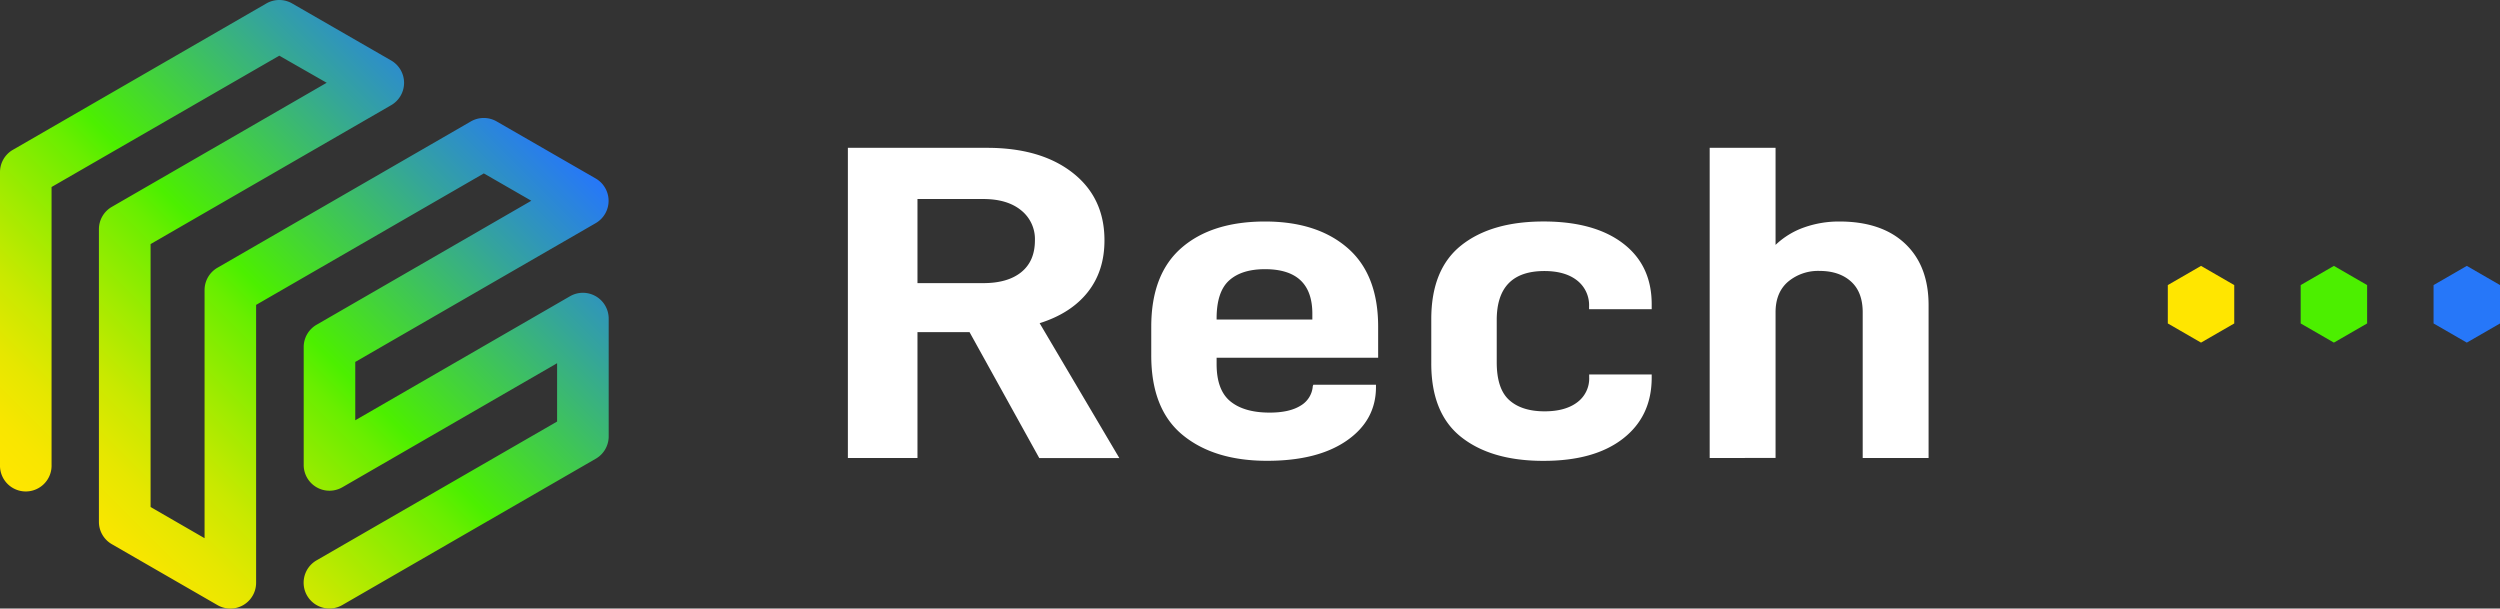
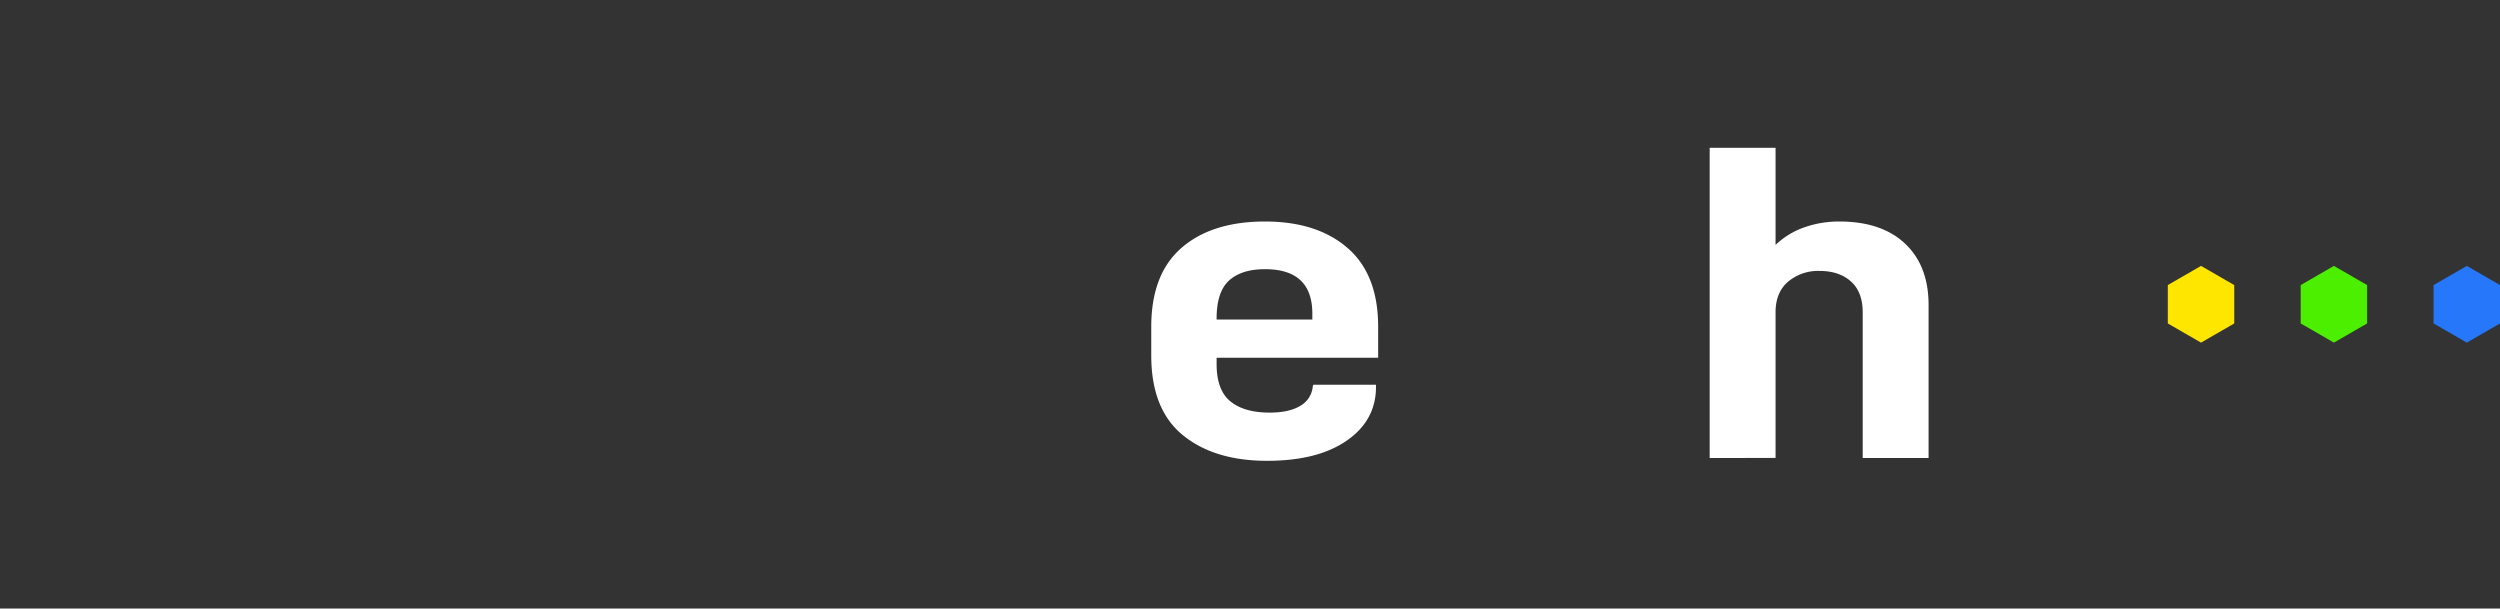
<svg xmlns="http://www.w3.org/2000/svg" viewBox="0 0 942.97 229.52">
  <rect x="0" y="0" width="942.97" height="229.52" fill="#333333" stroke="none" />
  <defs>
    <style>.cls-1{fill:url(#linear-gradient);}.cls-2{fill:#ffe600;}.cls-3{fill:#4cef00;}.cls-4{fill:#2677f9;}.cls-5{fill:#fff;}</style>
    <linearGradient id="linear-gradient" x1="25.09" y1="204.45" x2="193.72" y2="35.83" gradientUnits="userSpaceOnUse">
      <stop offset="0" stop-color="#ffe600" />
      <stop offset="0.06" stop-color="#f8e600" />
      <stop offset="0.14" stop-color="#e6e700" />
      <stop offset="0.23" stop-color="#c8e900" />
      <stop offset="0.33" stop-color="#9eeb00" />
      <stop offset="0.45" stop-color="#69ee00" />
      <stop offset="0.5" stop-color="#4cef00" />
      <stop offset="0.81" stop-color="#34a39e" />
      <stop offset="1" stop-color="#2677f9" />
    </linearGradient>
  </defs>
  <g id="Camada_2" data-name="Camada 2">
    <g id="Layer_1" data-name="Layer 1">
-       <path class="cls-1" d="M124.25,229.52a9.73,9.73,0,0,1-4.87-18.15L210.13,159V137l-81,46.79a9.72,9.72,0,0,1-14.58-8.43V130.91a9.73,9.73,0,0,1,4.86-8.42l81-46.77L182.5,65.41,96.6,115V219.8A9.71,9.71,0,0,1,82,228.22L42.31,205.33a9.71,9.71,0,0,1-5-8.47V86.45A9.73,9.73,0,0,1,42.22,78l81-46.78L105.34,21,19.45,70.54V175.33a9.73,9.73,0,1,1-19.45,0V64.93a9.7,9.7,0,0,1,4.86-8.42L100.48,1.3a9.73,9.73,0,0,1,9.71,0l37.36,21.52a9.73,9.73,0,0,1,0,16.85L56.8,92.06v99.18L77.16,203V109.39A9.73,9.73,0,0,1,82,101l95.61-55.2a9.73,9.73,0,0,1,9.72,0l37.36,21.52a9.73,9.73,0,0,1,0,16.85L134,136.52v22l81-46.78a9.73,9.73,0,0,1,14.59,8.42v44.44a9.72,9.72,0,0,1-4.86,8.42L129.1,228.22A9.7,9.7,0,0,1,124.25,229.52Z" />
      <polygon class="cls-2" points="817.67 107.53 817.67 122 830.2 129.23 842.73 122 842.73 107.53 830.2 100.29 817.67 107.53" />
      <polygon class="cls-3" points="867.79 107.53 867.79 122 880.32 129.23 892.85 122 892.85 107.53 880.32 100.29 867.79 107.53" />
      <polygon class="cls-4" points="917.91 107.53 917.91 122 930.45 129.23 942.98 122 942.98 107.53 930.45 100.29 917.91 107.53" />
-       <path class="cls-5" d="M346.06,125.28v47.48H319.81v-117h52.51q20.24,0,32.27,9.41t12,25.53q0,11.53-6.31,19.5t-18.14,11.7l30.06,50.88H392L365.7,125.28Zm24.85-18.49q9.22,0,14.33-4.16t5.12-11.95a13.89,13.89,0,0,0-5.21-11.36q-5.22-4.25-14.24-4.25H346.06v31.72Z" />
      <path class="cls-5" d="M458.89,137.32q0,9.84,5.21,14.08t14.83,4.23q7.43,0,11.63-2.62a9.28,9.28,0,0,0,4.61-7.38l.2-.51H519V146q0,12.54-11,20.18t-30.07,7.63q-20,0-31.86-9.75t-11.83-30.1V123.24q0-19.84,11.42-29.76t31.47-9.93q19.65,0,31.17,10t11.52,29.68v11.7H458.89Zm0-17.3v.51H495v-2.21q0-16.78-17.84-16.79-8.82,0-13.53,4.24T458.89,120Z" />
-       <path class="cls-5" d="M539.86,136.81V120.36q0-18.83,11.32-27.82t31-9q19.23,0,30.06,8.31T623,114.93v1.7H599.38v-1a11.84,11.84,0,0,0-4.51-9.84q-4.5-3.55-12.32-3.56-18,0-18,18.49v15.94q0,10,4.71,14.24t13.33,4.25q7.82,0,12.32-3.4a11.18,11.18,0,0,0,4.51-9.5v-1H623v1.19q0,14.58-10.82,23t-30.06,8.39q-19.65,0-31-9T539.86,136.81Z" />
      <path class="cls-5" d="M669.72,55.74V92.37a30,30,0,0,1,10.82-6.61,39.33,39.33,0,0,1,13.23-2.21q16,0,24.86,8.4t8.81,23.32v57.49H702.59V117.81q0-7.64-4.41-11.62t-11.82-4a17.62,17.62,0,0,0-11.93,4.07q-4.71,4.06-4.71,11.53v54.95H644.87v-117Z" />
    </g>
  </g>
</svg>